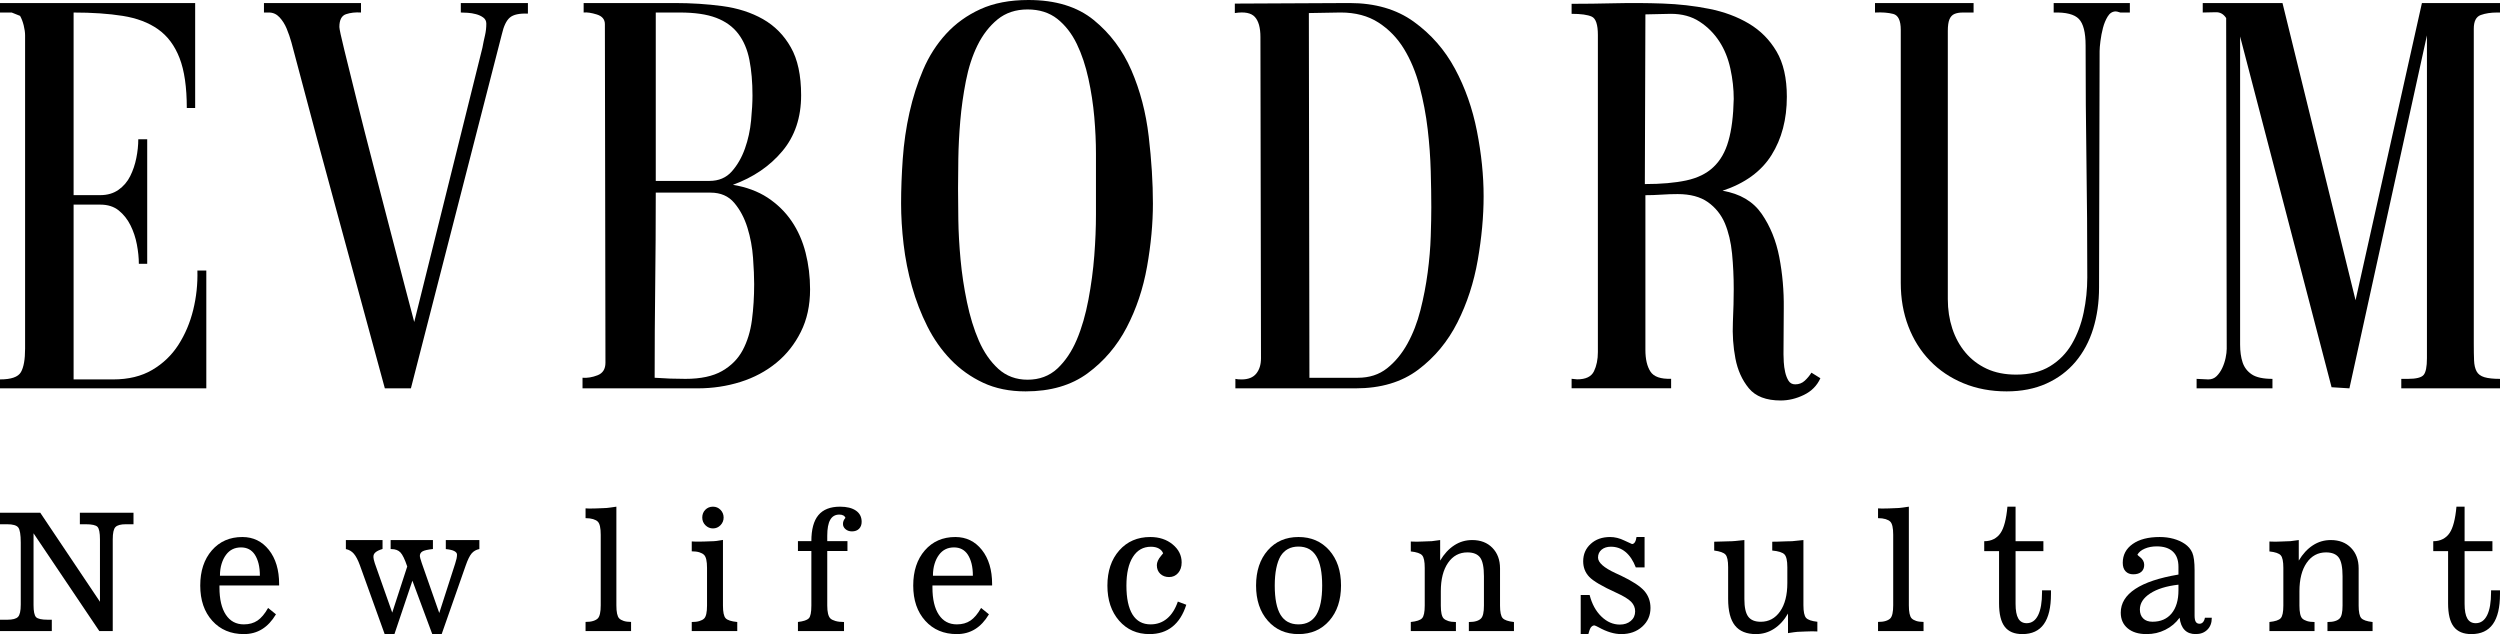
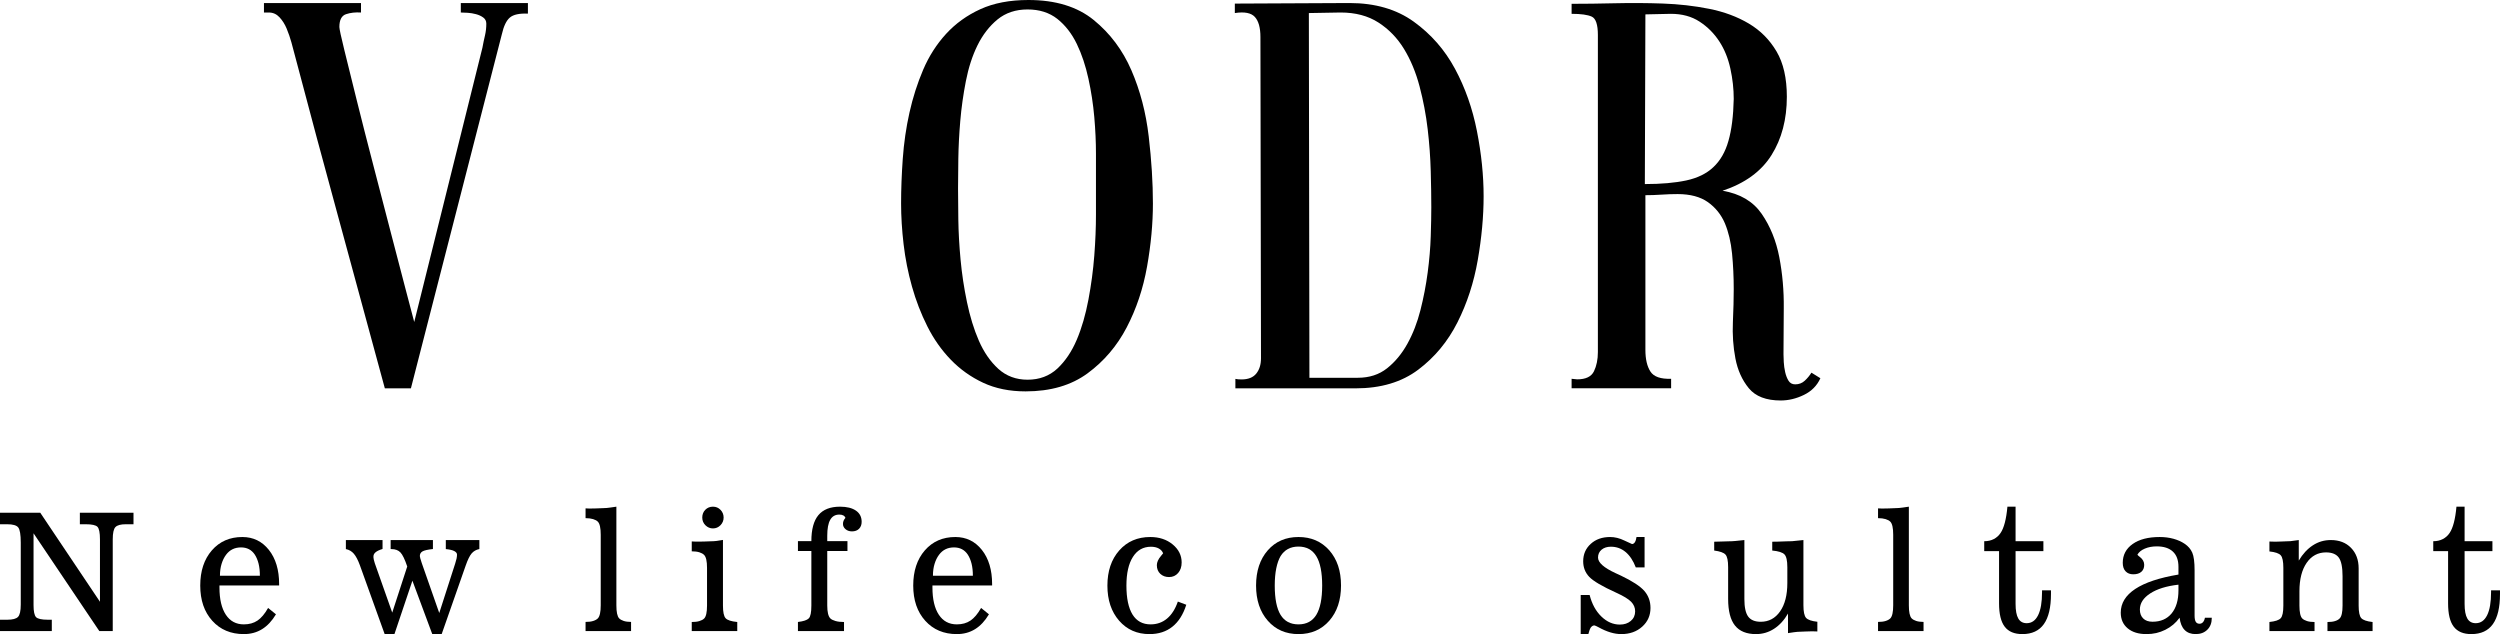
<svg xmlns="http://www.w3.org/2000/svg" width="824px" height="209px" viewBox="0 0 824 209">
  <title>Ev Bodrum Logo Siyah</title>
  <g id="New-SS" stroke="none" stroke-width="1" fill="none" fill-rule="evenodd">
    <g id="Ev-Bodrum-Logo-Siyah" fill="#000000">
-       <path d="M68,89.164 L68,128 L0,128 L0,125.055 C3.675,125.055 5.972,124.258 6.892,122.662 C7.811,121.067 8.27,118.49 8.27,114.931 L8.27,11.675 C8.27,10.694 8.117,9.59 7.811,8.361 C7.504,7.134 7.105,6.092 6.616,5.233 L3.859,4.129 L0,4.129 L0,1 L64.325,1 L64.325,35.603 L61.568,35.603 C61.568,28.732 60.772,23.24 59.179,19.13 C57.586,15.019 55.228,11.859 52.103,9.651 C48.978,7.441 45.088,5.969 40.432,5.233 C35.777,4.496 30.386,4.129 24.259,4.129 L24.259,64.316 L33.081,64.316 C35.409,64.316 37.401,63.732 39.053,62.567 C40.708,61.401 41.994,59.898 42.914,58.058 C43.833,56.217 44.506,54.222 44.935,52.076 C45.365,49.928 45.579,47.873 45.579,45.909 L48.52,45.909 L48.52,86.956 L45.763,86.956 C45.763,84.991 45.548,82.875 45.119,80.605 C44.689,78.335 43.986,76.217 43.006,74.255 C42.025,72.291 40.739,70.665 39.145,69.377 C37.552,68.088 35.532,67.445 33.081,67.445 L24.259,67.445 L24.259,125.055 L37.308,125.055 C42.332,125.055 46.62,124.012 50.173,121.925 C53.727,119.84 56.606,117.079 58.811,113.643 C61.016,110.208 62.64,106.374 63.682,102.14 C64.723,97.907 65.181,93.581 65.061,89.164 L68,89.164 Z" id="Fill-1" />
      <path d="M174,1 L174,4.491 C171.197,4.368 169.216,4.798 168.059,5.777 C166.902,6.759 166.017,8.596 165.409,11.291 L135.435,128 L126.844,128 C121.847,109.498 116.852,91.119 111.857,72.863 C106.86,54.606 101.926,36.226 97.051,17.725 C96.809,16.745 96.474,15.488 96.047,13.958 C95.621,12.426 95.103,10.925 94.493,9.454 C93.885,7.984 93.092,6.728 92.117,5.687 C91.143,4.645 89.985,4.125 88.645,4.125 L87,4.125 L87,1 L118.986,1 L118.986,4.125 C117.157,4.002 115.512,4.186 114.05,4.675 C112.587,5.166 111.857,6.575 111.857,8.902 C111.857,9.516 112.404,12.058 113.502,16.531 C114.599,21.002 115.97,26.546 117.615,33.164 C119.258,39.78 121.087,46.948 123.098,54.667 C125.108,62.386 127.028,69.768 128.854,76.814 C130.682,83.859 132.297,90.046 133.698,95.378 C135.099,100.707 136.043,104.291 136.531,106.129 L159.011,15.703 C159.255,14.355 159.53,13.037 159.835,11.751 C160.14,10.465 160.29,9.148 160.29,7.8 C160.29,6.943 159.957,6.268 159.285,5.777 C158.616,5.288 157.823,4.921 156.91,4.675 C155.997,4.43 155.082,4.278 154.168,4.217 C153.255,4.155 152.493,4.125 151.884,4.125 L151.884,1 L174,1 Z" id="Fill-2" />
-       <path d="M222.344,1 C227.841,1 233.124,1.337 238.13,2.01 C243.167,2.685 247.621,4.125 251.459,6.299 C255.328,8.504 258.4,11.598 260.642,15.58 C262.915,19.531 264.051,24.832 264.051,31.417 C264.051,38.739 261.993,44.895 257.847,49.828 C253.701,54.79 248.265,58.465 241.569,60.916 C245.993,61.651 249.8,63.06 252.995,65.142 C256.19,67.256 258.831,69.83 260.918,72.893 C263.007,75.957 264.543,79.448 265.526,83.307 C266.508,87.168 267,91.211 267,95.378 C267,100.676 265.987,105.331 263.959,109.375 C261.931,113.451 259.229,116.85 255.851,119.607 C252.472,122.364 248.541,124.478 244.057,125.887 C239.574,127.296 234.874,128 229.961,128 L192,128 L192,124.508 C193.597,124.63 195.256,124.355 196.975,123.68 C198.695,123.007 199.556,121.629 199.556,119.545 L199.371,7.984 C199.371,6.391 198.48,5.319 196.7,4.767 C194.918,4.217 193.474,4.002 192.369,4.125 L192.369,1 L222.344,1 Z M216.14,4.125 L216.14,59.629 L233.831,59.629 C236.902,59.629 239.359,58.587 241.201,56.505 C243.044,54.422 244.487,51.91 245.531,48.969 C246.577,46.028 247.251,42.935 247.559,39.688 C247.866,36.441 248.02,33.714 248.02,31.509 C248.02,27.098 247.682,23.177 247.006,19.746 C246.331,16.316 245.102,13.436 243.321,11.109 C241.539,8.78 239.113,7.035 236.041,5.869 C232.97,4.706 228.977,4.125 224.064,4.125 L216.14,4.125 Z M216.14,63.49 C216.14,73.781 216.079,83.951 215.956,93.999 C215.833,104.045 215.772,114.215 215.772,124.508 C217.492,124.63 219.18,124.722 220.839,124.783 C222.498,124.844 224.187,124.875 225.906,124.875 C230.943,124.875 234.967,124.018 237.977,122.302 C240.987,120.586 243.259,118.29 244.795,115.41 C246.331,112.53 247.344,109.223 247.836,105.485 C248.326,101.748 248.572,97.797 248.572,93.631 C248.572,91.303 248.449,88.424 248.203,84.993 C247.959,81.563 247.344,78.253 246.361,75.067 C245.378,71.882 243.934,69.156 242.031,66.889 C240.126,64.622 237.515,63.49 234.2,63.49 L216.14,63.49 Z" id="Fill-3" />
      <path d="M380,67.066 C380,73.662 379.357,80.595 378.069,87.864 C376.781,95.131 374.54,101.82 371.352,107.928 C368.161,114.036 363.867,119.075 358.469,123.044 C353.07,127.014 346.261,129 338.041,129 C332.765,129 328.103,128.052 324.054,126.16 C320.006,124.266 316.447,121.732 313.381,118.555 C310.313,115.38 307.737,111.714 305.65,107.56 C303.565,103.407 301.878,99.041 300.59,94.46 C299.301,89.878 298.381,85.237 297.829,80.534 C297.276,75.83 297,71.342 297,67.066 C297,62.423 297.184,57.507 297.553,52.314 C297.921,47.123 298.657,42.054 299.761,37.107 C300.866,32.158 302.369,27.456 304.27,22.997 C306.172,18.538 308.687,14.599 311.816,11.178 C314.944,7.758 318.717,5.04 323.135,3.024 C327.55,1.009 332.827,0 338.961,0 C347.918,0 355.094,2.2 360.494,6.598 C365.892,10.994 370.033,16.522 372.916,23.181 C375.798,29.838 377.7,37.107 378.62,44.986 C379.541,52.865 380,60.225 380,67.066 Z M361.229,60.286 C361.229,57.721 361.229,54.514 361.229,50.667 C361.229,46.817 361.045,42.786 360.676,38.572 C360.31,34.357 359.664,30.144 358.745,25.929 C357.824,21.715 356.566,17.896 354.911,14.476 C353.255,11.055 351.107,8.307 348.5,6.231 C345.862,4.154 342.579,3.115 338.684,3.115 C334.789,3.115 331.477,4.214 328.777,6.414 C326.108,8.612 323.901,11.453 322.183,14.935 C320.465,18.416 319.207,22.355 318.349,26.753 C317.49,31.151 316.877,35.519 316.508,39.856 C316.141,44.191 315.926,48.344 315.864,52.314 C315.803,56.286 315.772,59.552 315.772,62.118 C315.772,64.805 315.803,68.226 315.864,72.38 C315.926,76.533 316.172,80.931 316.6,85.572 C317.03,90.215 317.735,94.888 318.717,99.59 C319.699,104.294 320.987,108.539 322.643,112.325 C324.3,116.112 326.446,119.197 329.053,121.578 C331.691,123.96 334.912,125.152 338.684,125.152 C342.579,125.152 345.862,123.93 348.5,121.487 C351.107,119.044 353.255,115.867 354.911,111.959 C356.566,108.049 357.824,103.652 358.745,98.766 C359.664,93.879 360.31,89.054 360.676,84.29 C361.045,79.526 361.229,75.006 361.229,70.73 C361.229,66.455 361.229,62.974 361.229,60.286 L361.229,60.286 Z" id="Fill-4" />
      <path d="M489,64.684 C489,71.29 488.359,78.295 487.073,85.697 C485.789,93.099 483.558,99.95 480.378,106.252 C477.199,112.553 472.888,117.752 467.446,121.851 C462.004,125.95 455.125,128 446.809,128 L407.184,128 L407.184,124.88 C407.673,125.002 408.346,125.063 409.202,125.063 C411.403,125.063 413.024,124.422 414.063,123.137 C415.103,121.851 415.622,120.17 415.622,118.089 L415.438,12.195 C415.438,9.136 414.828,6.934 413.605,5.588 C412.382,4.242 410.18,3.814 407,4.304 L407,1.184 C413.36,1.184 419.658,1.153 425.896,1.092 C432.132,1.03 438.431,1 444.79,1 C453.229,1 460.291,3.05 465.978,7.148 C471.665,11.247 476.189,16.416 479.553,22.655 C482.915,28.896 485.331,35.748 486.799,43.21 C488.267,50.674 489,57.832 489,64.684 Z M441.855,4.12 C440.142,4.12 438.4,4.151 436.627,4.212 C434.853,4.273 433.112,4.304 431.399,4.304 L431.583,124.513 L447.542,124.513 C451.332,124.513 454.543,123.473 457.172,121.393 C459.802,119.313 462.035,116.621 463.868,113.318 C465.703,110.014 467.14,106.314 468.179,102.215 C469.218,98.116 470.014,93.987 470.563,89.827 C471.115,85.667 471.451,81.691 471.573,77.897 C471.696,74.104 471.757,70.923 471.757,68.353 C471.757,64.928 471.696,60.952 471.573,56.425 C471.451,51.898 471.115,47.278 470.563,42.569 C470.014,37.857 469.126,33.178 467.903,28.528 C466.681,23.879 464.968,19.75 462.767,16.14 C460.567,12.532 457.754,9.626 454.329,7.423 C450.905,5.221 446.747,4.12 441.855,4.12 L441.855,4.12 Z" id="Fill-5" />
      <path d="M600,124.665 C598.895,127.111 597.082,128.943 594.564,130.166 C592.046,131.39 589.496,132 586.917,132 C582.126,132 578.624,130.655 576.413,127.966 C574.201,125.276 572.729,122.006 571.991,118.155 C571.254,114.305 570.978,110.301 571.162,106.145 C571.346,101.989 571.438,98.381 571.438,95.326 C571.438,91.292 571.254,87.379 570.886,83.59 C570.517,79.801 569.719,76.469 568.521,73.596 C567.292,70.724 565.419,68.401 562.932,66.628 C560.412,64.856 557.096,63.969 552.95,63.969 C551.23,63.969 549.479,64.03 547.637,64.152 C545.794,64.275 544.043,64.336 542.323,64.336 L542.323,115.313 C542.323,118.369 542.876,120.753 543.982,122.465 C545.087,124.176 547.36,124.97 550.8,124.848 L550.8,127.966 L518,127.966 L518,124.848 L519.843,125.032 C522.668,125.032 524.51,124.146 525.371,122.373 C526.23,120.6 526.661,118.492 526.661,116.047 L526.661,11.525 C526.661,8.103 525.985,6.085 524.633,5.475 C523.282,4.863 521.071,4.558 518,4.558 L518,1.257 C522.3,1.257 527.059,1.196 532.281,1.074 C537.502,0.951 542.753,0.981 548.035,1.165 C553.319,1.349 558.416,1.928 563.33,2.907 C568.244,3.885 572.606,5.505 576.413,7.766 C580.222,10.029 583.262,13.084 585.534,16.936 C587.808,20.786 588.944,25.767 588.944,31.88 C588.944,39.336 587.254,45.755 583.876,51.134 C580.498,56.513 575.124,60.424 567.753,62.869 C573.527,63.848 577.826,66.384 580.652,70.479 C583.478,74.575 585.412,79.341 586.457,84.781 C587.501,90.221 587.992,95.814 587.931,101.56 C587.869,107.306 587.839,112.379 587.839,116.78 C587.839,117.392 587.869,118.247 587.931,119.347 C587.992,120.447 588.145,121.548 588.391,122.648 C588.637,123.748 589.006,124.695 589.496,125.49 C589.988,126.284 590.726,126.682 591.708,126.682 C592.936,126.682 593.98,126.284 594.841,125.49 C595.7,124.695 596.437,123.809 597.052,122.832 L600,124.665 Z M571.438,32.613 C571.438,29.313 571.07,25.981 570.332,22.619 C569.596,19.258 568.398,16.263 566.678,13.635 C564.958,11.006 562.809,8.835 560.168,7.125 C557.556,5.413 554.394,4.558 550.738,4.558 C549.417,4.558 548.004,4.587 546.53,4.648 C545.056,4.709 543.674,4.74 542.323,4.74 L542.14,60.669 C547.514,60.669 552.058,60.271 555.775,59.478 C559.491,58.682 562.501,57.215 564.743,55.076 C567.016,52.936 568.673,50.065 569.688,46.457 C570.732,42.852 571.316,38.237 571.438,32.613 L571.438,32.613 Z" id="Fill-6" />
-       <path d="M702,1 L702,4.131 L698.863,4.131 C698.123,3.885 697.63,3.762 697.385,3.762 C696.276,3.762 695.385,4.316 694.707,5.42 C694.031,6.525 693.508,7.784 693.139,9.196 C692.77,10.608 692.493,12.05 692.307,13.524 C692.123,14.997 692.03,16.102 692.03,16.838 C692.03,30.345 692,43.328 691.938,55.791 C691.878,68.254 691.847,81.239 691.847,94.744 C691.847,99.656 691.2,104.198 689.908,108.373 C688.616,112.547 686.677,116.17 684.092,119.241 C681.508,122.309 678.308,124.704 674.492,126.422 C670.677,128.141 666.308,129 661.384,129 C656.215,129 651.477,128.111 647.17,126.33 C642.862,124.55 639.17,122.063 636.093,118.872 C633.015,115.679 630.646,111.904 628.985,107.544 C627.323,103.186 626.492,98.429 626.492,93.271 L626.492,9.841 C626.492,6.771 625.661,5.021 623.999,4.59 C622.339,4.162 620.338,4.008 618,4.131 L618,1 L650.492,1 L650.492,4.131 C649.138,4.131 647.938,4.131 646.892,4.131 C645.847,4.131 644.953,4.285 644.216,4.59 C643.476,4.898 642.923,5.482 642.554,6.341 C642.184,7.199 641.999,8.489 641.999,10.208 L641.999,98.612 C641.999,102.05 642.492,105.274 643.476,108.281 C644.462,111.289 645.908,113.929 647.815,116.201 C649.723,118.472 652.061,120.253 654.83,121.542 C657.6,122.831 660.831,123.475 664.523,123.475 C668.954,123.475 672.676,122.555 675.692,120.712 C678.708,118.872 681.107,116.417 682.892,113.346 C684.678,110.276 685.97,106.838 686.769,103.032 C687.57,99.226 687.969,95.359 687.969,91.43 C687.969,78.169 687.876,65.43 687.693,53.213 C687.509,40.996 687.416,28.257 687.416,14.997 C687.416,10.7 686.677,7.784 685.2,6.249 C683.723,4.714 680.953,4.008 676.892,4.131 L676.892,1 L702,1 Z" id="Fill-7" />
-       <path d="M824,124.875 L824,128 L791.464,128 L791.464,124.875 L793.67,124.875 C796.365,124.875 798.082,124.447 798.816,123.588 C799.552,122.732 799.919,120.893 799.919,118.075 L799.919,11.659 L774.368,128 L768.485,127.632 L738.339,12.027 L738.339,106.497 C738.339,108.947 738.339,111.305 738.339,113.572 C738.339,115.839 738.615,117.799 739.165,119.453 C739.717,121.108 740.728,122.425 742.198,123.404 C743.669,124.386 745.937,124.875 749,124.875 L749,128 L724,128 L724,124.875 C724.614,124.875 725.257,124.905 725.931,124.967 C726.605,125.028 727.248,125.059 727.861,125.059 C728.964,125.059 729.882,124.691 730.619,123.957 C731.353,123.22 731.967,122.333 732.456,121.292 C732.947,120.25 733.314,119.146 733.56,117.983 C733.804,116.819 733.926,115.808 733.926,114.95 C733.926,96.695 733.896,78.53 733.834,60.457 C733.773,42.384 733.742,24.219 733.742,5.962 C732.885,4.614 731.721,3.971 730.251,4.033 C728.78,4.094 727.37,4.125 726.023,4.125 L726.023,1 L752.309,1 L776.391,98.961 L798.265,1 L824,1 L824,4.125 L823.081,4.125 C820.997,4.125 819.191,4.399 817.659,4.951 C816.127,5.503 815.36,7.004 815.36,9.454 L815.36,113.297 C815.36,115.502 815.391,117.34 815.452,118.811 C815.513,120.281 815.79,121.476 816.28,122.394 C816.769,123.312 817.628,123.957 818.853,124.324 C820.079,124.691 821.795,124.875 824,124.875" id="Fill-8" />
      <path d="M11.056,175.772 L11.056,199.468 C11.056,201.499 11.329,202.817 11.886,203.414 C12.46,203.983 13.747,204.262 15.762,204.262 L17.075,204.262 L17.075,208 L0,208 L0,204.262 L2.408,204.262 C4.15,204.262 5.327,203.956 5.929,203.332 C6.54,202.718 6.842,201.356 6.842,199.252 L6.842,178.859 C6.842,176.223 6.568,174.562 6.012,173.849 C5.464,173.145 4.242,172.791 2.354,172.791 L0,172.791 L0,169 L13.271,169 L32.947,198.341 L32.947,177.776 C32.947,175.6 32.672,174.227 32.133,173.649 C31.587,173.081 30.292,172.791 28.247,172.791 L26.323,172.791 L26.323,169 L44,169 L44,172.791 L41.492,172.791 C39.796,172.791 38.655,173.099 38.053,173.722 C37.46,174.336 37.16,175.68 37.16,177.767 L37.16,208 L32.735,208 L11.056,175.772 Z" id="Fill-9" />
      <path d="M90.955,202.477 C89.659,204.651 88.137,206.282 86.383,207.369 C84.622,208.456 82.63,209 80.38,209 C76.086,209 72.607,207.536 69.964,204.606 C67.321,201.677 66,197.807 66,193 C66,188.21 67.275,184.341 69.826,181.403 C72.387,178.464 75.737,177 79.877,177 C83.456,177 86.374,178.418 88.623,181.246 C90.871,184.084 92,187.841 92,192.512 L92,192.972 L72.333,192.972 L72.333,193.617 C72.333,197.485 73.03,200.489 74.433,202.607 C75.829,204.735 77.812,205.794 80.38,205.794 C82.134,205.794 83.63,205.379 84.87,204.541 C86.107,203.703 87.274,202.321 88.366,200.377 L90.955,202.477 Z M72.497,189.766 L85.658,189.766 C85.658,188.266 85.511,186.93 85.227,185.778 C84.933,184.618 84.52,183.633 83.988,182.812 C82.933,181.218 81.409,180.427 79.436,180.427 C77.361,180.427 75.719,181.227 74.517,182.84 C73.883,183.678 73.397,184.673 73.039,185.834 C72.681,186.985 72.497,188.301 72.497,189.766 L72.497,189.766 Z" id="Fill-10" />
      <path d="M150.033,185.732 L150.486,184.095 C150.586,183.563 150.632,183.13 150.632,182.809 C150.632,182.34 150.331,181.954 149.742,181.64 C149.152,181.319 148.218,181.108 146.939,180.98 L146.939,178 L158,178 L158,180.961 C156.93,181.181 156.086,181.668 155.441,182.422 C154.805,183.177 154.153,184.51 153.48,186.44 L145.577,209 L142.474,209 L135.931,191.394 L130.007,209 L126.785,209 L118.627,186.33 C117.993,184.592 117.32,183.315 116.631,182.514 C115.942,181.705 115.061,181.19 114,180.98 L114,178 L126.086,178 L126.086,180.924 L125.977,180.98 C124.053,181.558 123.091,182.359 123.091,183.369 C123.091,183.525 123.091,183.655 123.091,183.746 C123.091,183.838 123.128,184.077 123.2,184.453 L123.536,185.65 L129.281,201.921 L134.225,186.716 C133.427,184.343 132.674,182.8 131.975,182.073 C131.268,181.347 130.287,180.98 129.017,180.98 L128.754,180.98 L128.754,178 L142.692,178 L142.692,180.961 C140.967,181.145 139.825,181.402 139.244,181.743 C138.664,182.083 138.381,182.598 138.381,183.278 C138.381,183.563 138.572,184.271 138.953,185.401 L139.062,185.723 L144.779,202.05 L150.033,185.732 Z" id="Fill-11" />
      <path d="M203.159,199.522 C203.159,201.733 203.461,203.167 204.072,203.807 C204.419,204.163 204.923,204.446 205.58,204.666 C206.236,204.876 207.042,204.985 208,204.985 L208,208 L193,208 L193,204.985 C194.01,204.985 194.844,204.885 195.499,204.674 C196.156,204.473 196.669,204.189 197.033,203.834 C197.681,203.177 198,201.733 198,199.504 L198,176.263 C198,174.016 197.681,172.573 197.033,171.933 C196.705,171.596 196.192,171.321 195.499,171.102 C194.808,170.892 193.974,170.783 193,170.783 L193,167.557 L193.983,167.603 L195.029,167.603 C195.633,167.603 196.12,167.594 196.484,167.576 C197.973,167.512 198.806,167.475 198.975,167.475 C199.552,167.475 200.27,167.419 201.13,167.292 C201.998,167.164 202.671,167.073 203.159,167 L203.159,199.522 Z" id="Fill-12" />
      <path d="M231.466,170.584 C231.466,169.562 231.801,168.701 232.468,168.022 C233.144,167.343 233.984,167 234.986,167 C235.979,167 236.809,167.352 237.485,168.049 C238.162,168.746 238.505,169.587 238.505,170.584 C238.505,171.562 238.162,172.394 237.476,173.109 C236.782,173.815 235.961,174.168 234.986,174.168 C234.048,174.168 233.227,173.824 232.521,173.136 C231.818,172.44 231.466,171.589 231.466,170.584 Z M238.288,199.601 C238.288,201.746 238.578,203.131 239.164,203.763 C239.742,204.407 241.023,204.815 243,205.013 L243,208 L228,208 L228,205.013 C229.011,205.013 229.851,204.914 230.518,204.704 C231.187,204.506 231.71,204.225 232.079,203.872 C232.721,203.24 233.036,201.81 233.036,199.582 L233.036,187.174 C233.036,184.947 232.712,183.517 232.052,182.885 C231.7,182.53 231.187,182.251 230.509,182.034 C229.823,181.824 228.993,181.716 228,181.716 L228,178.457 L229.191,178.512 L230.383,178.512 C230.996,178.512 231.502,178.503 231.891,178.494 C233.443,178.431 234.282,178.404 234.4,178.404 C234.968,178.404 235.545,178.367 236.15,178.296 C236.745,178.213 237.458,178.105 238.288,177.961 L238.288,199.601 Z" id="Fill-13" />
      <path d="M272.663,199.582 C272.663,201.737 273.005,203.157 273.697,203.846 C274.048,204.181 274.606,204.462 275.371,204.679 C276.136,204.905 277.081,205.013 278.187,205.013 L278.187,208 L263,208 L263,205.004 C264.809,204.787 265.996,204.398 266.572,203.818 C267.138,203.249 267.427,201.836 267.427,199.592 L267.427,181.607 L263,181.607 L263,178.349 L267.427,178.349 C267.427,174.494 268.2,171.642 269.747,169.788 C271.295,167.932 273.67,167 276.882,167 C279.114,167 280.859,167.434 282.118,168.303 C283.37,169.163 284,170.394 284,171.986 C284,172.946 283.712,173.707 283.145,174.285 C282.577,174.855 281.795,175.145 280.814,175.145 C279.977,175.145 279.267,174.91 278.7,174.43 C278.133,173.951 277.845,173.381 277.845,172.711 C277.845,172.304 277.908,171.942 278.044,171.633 C278.168,171.326 278.377,171.01 278.654,170.692 C278.528,170.339 278.294,170.068 277.953,169.887 C277.611,169.698 277.18,169.606 276.648,169.606 C275.291,169.606 274.291,170.178 273.643,171.326 C272.986,172.475 272.663,174.232 272.663,176.603 L272.663,178.349 L279.321,178.349 L279.321,181.607 L272.663,181.607 L272.663,199.582 Z" id="Fill-14" />
      <path d="M325.955,202.477 C324.659,204.651 323.137,206.282 321.383,207.369 C319.622,208.456 317.629,209 315.38,209 C311.086,209 307.607,207.536 304.964,204.606 C302.321,201.677 301,197.807 301,193 C301,188.21 302.274,184.341 304.826,181.403 C307.387,178.464 310.737,177 314.877,177 C318.455,177 321.374,178.418 323.623,181.246 C325.871,184.084 327,187.841 327,192.512 L327,192.972 L307.333,192.972 L307.333,193.617 C307.333,197.485 308.03,200.489 309.433,202.607 C310.829,204.735 312.812,205.794 315.38,205.794 C317.134,205.794 318.63,205.379 319.869,204.541 C321.107,203.703 322.274,202.321 323.366,200.377 L325.955,202.477 Z M307.497,189.766 L320.658,189.766 C320.658,188.266 320.511,186.93 320.227,185.778 C319.933,184.618 319.52,183.633 318.988,182.812 C317.933,181.218 316.409,180.427 314.435,180.427 C312.361,180.427 310.719,181.227 309.517,182.84 C308.883,183.678 308.397,184.673 308.039,185.834 C307.681,186.985 307.497,188.301 307.497,189.766 L307.497,189.766 Z" id="Fill-15" />
      <path d="M391,199.328 C389.991,202.524 388.465,204.937 386.421,206.559 C384.386,208.188 381.861,209 378.863,209 C374.766,209 371.431,207.526 368.861,204.578 C366.29,201.621 365,197.772 365,193.028 C365,188.238 366.299,184.379 368.906,181.422 C371.514,178.474 374.919,177 379.126,177 C382.07,177 384.531,177.81 386.512,179.441 C388.484,181.072 389.473,183.051 389.473,185.391 C389.473,186.811 389.083,187.97 388.31,188.864 C387.537,189.749 386.549,190.2 385.322,190.2 C384.151,190.2 383.188,189.84 382.433,189.132 C381.678,188.421 381.297,187.473 381.297,186.285 C381.297,185.327 381.752,184.313 382.669,183.227 L383.368,182.37 C383.095,181.68 382.614,181.154 381.924,180.776 C381.234,180.399 380.37,180.206 379.345,180.206 C376.801,180.206 374.82,181.33 373.403,183.568 C371.977,185.806 371.268,188.956 371.268,193.028 C371.268,197.199 371.94,200.368 373.275,202.543 C374.62,204.707 376.6,205.794 379.227,205.794 C381.315,205.794 383.132,205.158 384.658,203.878 C386.185,202.607 387.366,200.737 388.22,198.278 L391,199.328 Z" id="Fill-16" />
      <path d="M427.974,205.794 C430.623,205.794 432.587,204.735 433.871,202.626 C435.147,200.516 435.789,197.311 435.789,193 C435.789,188.653 435.147,185.429 433.853,183.318 C432.569,181.21 430.605,180.15 427.974,180.15 C425.341,180.15 423.369,181.21 422.066,183.318 C421.46,184.36 420.987,185.705 420.655,187.334 C420.325,188.965 420.157,190.853 420.157,193 C420.157,197.347 420.798,200.562 422.074,202.654 C423.36,204.744 425.323,205.794 427.974,205.794 Z M427.99,209 C423.824,209 420.451,207.536 417.872,204.597 C415.294,201.659 414,197.79 414,193 C414,188.21 415.285,184.341 417.845,181.403 C420.407,178.464 423.788,177 427.99,177 C432.148,177 435.531,178.455 438.128,181.375 C439.422,182.858 440.385,184.553 441.036,186.468 C441.679,188.395 442,190.568 442,193 C442,197.79 440.706,201.659 438.128,204.597 C435.548,207.536 432.166,209 427.99,209 L427.99,209 Z" id="Fill-17" />
-       <path d="M474.894,199.609 C474.894,201.798 475.204,203.217 475.832,203.85 C476.188,204.203 476.707,204.482 477.382,204.7 C478.056,204.908 478.884,205.016 479.869,205.016 L479.869,208 L465,208 L465,205.007 C466.904,204.809 468.143,204.401 468.726,203.759 C469.301,203.127 469.592,201.743 469.592,199.6 L469.592,187.177 C469.592,185.062 469.31,183.677 468.735,183.035 C468.171,182.385 466.922,181.959 465,181.752 L465,178.487 L465.984,178.514 L466.968,178.542 C467.469,178.542 468.152,178.523 469.008,178.479 C469.874,178.433 470.411,178.415 470.622,178.415 C471.214,178.415 471.641,178.397 471.915,178.369 C472.189,178.343 473.109,178.226 474.675,178 L474.675,184.772 C475.978,182.583 477.517,180.911 479.313,179.744 C481.098,178.579 483.067,178 485.226,178 C488.005,178 490.227,178.858 491.894,180.567 C493.57,182.286 494.409,184.546 494.409,187.348 L494.409,199.609 C494.409,201.715 494.7,203.09 495.274,203.733 C495.858,204.374 497.096,204.809 499,205.016 L499,208 L484.133,208 L484.133,205.016 C485.134,205.016 485.962,204.917 486.619,204.708 C487.276,204.51 487.785,204.221 488.14,203.85 C488.788,203.217 489.106,201.798 489.106,199.609 L489.106,189.935 C489.106,186.951 488.687,184.898 487.85,183.767 C487.012,182.638 485.617,182.069 483.659,182.069 C480.989,182.069 478.857,183.217 477.273,185.513 C475.687,187.81 474.894,190.93 474.894,194.872 L474.894,199.609 Z" id="Fill-18" />
      <path d="M523.519,209 L521,209 L521,196.121 L523.946,196.121 C524.69,199.059 525.976,201.417 527.807,203.199 C529.636,204.97 531.666,205.861 533.905,205.861 C535.374,205.861 536.578,205.456 537.521,204.649 C538.472,203.841 538.944,202.785 538.944,201.491 C538.944,200.306 538.508,199.26 537.63,198.351 C536.75,197.452 535.129,196.451 532.753,195.378 C528.114,193.275 525.133,191.523 523.81,190.127 C522.478,188.723 521.817,187.015 521.817,185.004 C521.817,182.682 522.641,180.773 524.3,179.267 C525.958,177.753 528.086,177 530.688,177 C532.247,177 533.815,177.386 535.39,178.158 L537.909,179.313 C538.281,179.313 538.599,179.112 538.853,178.717 C539.107,178.322 539.287,177.753 539.396,177 L542.052,177 L542.052,187.025 L539.16,187.025 C538.308,184.803 537.186,183.105 535.79,181.938 C534.394,180.773 532.781,180.195 530.959,180.195 C529.682,180.195 528.659,180.525 527.879,181.177 C527.1,181.837 526.71,182.7 526.71,183.774 C526.71,185.427 528.65,187.144 532.518,188.924 L534.267,189.731 C538.064,191.549 540.638,193.23 541.987,194.79 C543.329,196.341 544,198.205 544,200.381 C544,202.858 543.093,204.914 541.271,206.549 C539.451,208.183 537.149,209 534.367,209 C532.092,209 529.601,208.256 526.918,206.759 C526.211,206.383 525.74,206.172 525.514,206.135 C525.087,206.135 524.699,206.357 524.344,206.806 C524.064,207.21 523.783,207.945 523.519,209" id="Fill-19" />
      <path d="M589.106,186.933 C589.106,184.783 588.788,183.383 588.159,182.733 C587.521,182.074 586.182,181.648 584.131,181.459 L584.131,178.55 C584.842,178.55 585.434,178.541 585.891,178.523 C587.713,178.451 588.742,178.415 588.988,178.415 C589.771,178.415 590.327,178.398 590.655,178.38 C590.982,178.352 592.24,178.225 594.408,178 L594.408,199.46 C594.408,201.612 594.701,203.011 595.283,203.652 C595.866,204.293 597.106,204.726 599,204.935 L599,208.132 L598.134,208.105 L597.314,208.078 C596.786,208.078 596.048,208.105 595.11,208.142 C594.171,208.187 593.598,208.213 593.387,208.213 C592.795,208.213 592.094,208.268 591.274,208.385 C590.455,208.503 589.808,208.602 589.325,208.674 L589.325,202.225 C588.059,204.411 586.527,206.091 584.714,207.256 C582.91,208.422 580.935,209 578.775,209 C575.658,209 573.355,208.061 571.851,206.181 C570.347,204.302 569.592,201.368 569.592,197.384 L569.592,186.933 C569.592,184.801 569.3,183.42 568.708,182.778 C568.125,182.145 566.885,181.703 565,181.459 L565,178.55 C565.637,178.55 566.521,178.523 567.651,178.479 C568.78,178.433 569.483,178.415 569.746,178.415 C570.475,178.415 571.213,178.38 571.96,178.307 C572.707,178.244 573.701,178.136 574.948,178 L574.948,197.474 C574.948,200.176 575.368,202.09 576.206,203.228 C577.044,204.365 578.42,204.935 580.342,204.935 C583.003,204.935 585.125,203.796 586.72,201.511 C588.314,199.226 589.106,196.102 589.106,192.155 L589.106,186.933 Z" id="Fill-20" />
      <path d="M629.159,199.522 C629.159,201.733 629.461,203.167 630.072,203.807 C630.419,204.163 630.923,204.446 631.58,204.666 C632.236,204.876 633.042,204.985 634,204.985 L634,208 L619,208 L619,204.985 C620.01,204.985 620.843,204.885 621.499,204.674 C622.156,204.473 622.669,204.189 623.033,203.834 C623.681,203.177 624,201.733 624,199.504 L624,176.263 C624,174.016 623.681,172.573 623.033,171.933 C622.705,171.596 622.192,171.321 621.499,171.102 C620.807,170.892 619.974,170.783 619,170.783 L619,167.557 L619.983,167.603 L621.029,167.603 C621.632,167.603 622.12,167.594 622.484,167.576 C623.973,167.512 624.806,167.475 624.975,167.475 C625.551,167.475 626.27,167.419 627.13,167.292 C627.998,167.164 628.671,167.073 629.159,167 L629.159,199.522 Z" id="Fill-21" />
      <path d="M664.332,199.022 C664.332,201.218 664.629,202.835 665.231,203.86 C665.824,204.887 666.751,205.405 668.001,205.405 C669.629,205.405 670.88,204.533 671.751,202.789 C672.621,201.046 673.056,198.504 673.056,195.173 L673.056,194.564 L676,194.564 L676,195.762 C676,200.193 675.223,203.506 673.657,205.703 C672.092,207.901 669.731,209 666.564,209 C663.945,209 662.008,208.191 660.759,206.566 C659.509,204.942 658.889,202.372 658.889,198.867 L658.889,181.653 L654,181.653 L654,178.384 C655.194,178.384 656.24,178.149 657.148,177.677 C658.047,177.214 658.796,176.552 659.37,175.698 C660.51,174.044 661.268,171.15 661.648,167 L664.332,167 L664.332,178.384 L673.501,178.384 L673.501,181.653 L664.332,181.653 L664.332,199.022 Z" id="Fill-22" />
      <path d="M718.02,192.706 C714.074,193.156 710.967,194.119 708.702,195.597 C706.437,197.076 705.303,198.838 705.303,200.895 C705.303,202.142 705.669,203.125 706.4,203.841 C707.121,204.565 708.145,204.923 709.46,204.923 C712.146,204.923 714.247,204.016 715.755,202.198 C717.261,200.371 718.02,197.829 718.02,194.57 L718.02,193.441 L718.02,192.706 Z M718.394,203.602 C717.17,205.3 715.599,206.631 713.672,207.585 C712.713,208.064 711.726,208.413 710.713,208.651 C709.698,208.881 708.62,209 707.487,209 C704.875,209 702.801,208.366 701.284,207.099 C699.759,205.824 699,204.107 699,201.922 C699,198.828 700.59,196.231 703.779,194.119 C706.958,192.018 711.707,190.43 718.02,189.374 L718.02,186.831 C718.02,184.618 717.408,182.939 716.174,181.802 C714.942,180.653 713.169,180.085 710.849,180.085 C709.388,180.085 708.071,180.333 706.921,180.828 C705.76,181.323 704.947,181.994 704.481,182.847 C704.682,183.077 704.984,183.353 705.396,183.655 C706.281,184.361 706.728,185.198 706.728,186.18 C706.728,187.153 706.419,187.914 705.788,188.465 C705.166,189.016 704.272,189.291 703.111,189.291 C702.061,189.291 701.22,188.962 700.599,188.309 C699.968,187.648 699.659,186.712 699.659,185.509 C699.659,182.911 700.746,180.846 702.911,179.313 C705.076,177.772 708.054,177 711.835,177 C713.434,177 714.952,177.192 716.367,177.578 C717.782,177.973 719.007,178.515 720.047,179.222 C721.227,180.011 722.067,180.993 722.578,182.169 C723.081,183.334 723.336,185.271 723.336,187.979 L723.336,202.905 C723.336,203.841 723.465,204.53 723.73,204.951 C723.986,205.374 724.405,205.585 724.973,205.585 C725.42,205.585 725.794,205.41 726.104,205.071 C726.406,204.732 726.626,204.245 726.744,203.602 L729,203.602 L729,203.702 C729,205.3 728.516,206.577 727.538,207.55 C726.562,208.514 725.283,209 723.702,209 C722.159,209 720.943,208.551 720.057,207.641 C719.162,206.741 718.614,205.393 718.394,203.602 L718.394,203.602 Z" id="Fill-23" />
      <path d="M757.894,199.609 C757.894,201.798 758.205,203.217 758.832,203.85 C759.189,204.203 759.707,204.482 760.382,204.7 C761.056,204.908 761.884,205.016 762.869,205.016 L762.869,208 L748,208 L748,205.007 C749.904,204.809 751.143,204.401 751.726,203.759 C752.301,203.127 752.592,201.743 752.592,199.6 L752.592,187.177 C752.592,185.062 752.311,183.677 751.735,183.035 C751.171,182.385 749.922,181.959 748,181.752 L748,178.487 L748.984,178.514 L749.968,178.542 C750.469,178.542 751.152,178.523 752.009,178.479 C752.875,178.433 753.411,178.415 753.622,178.415 C754.214,178.415 754.642,178.397 754.915,178.369 C755.189,178.343 756.109,178.226 757.676,178 L757.676,184.772 C758.978,182.583 760.517,180.911 762.314,179.744 C764.099,178.579 766.067,178 768.226,178 C771.005,178 773.227,178.858 774.894,180.567 C776.57,182.286 777.41,184.546 777.41,187.348 L777.41,199.609 C777.41,201.715 777.7,203.09 778.274,203.733 C778.858,204.374 780.096,204.809 782,205.016 L782,208 L767.133,208 L767.133,205.016 C768.134,205.016 768.963,204.917 769.619,204.708 C770.276,204.51 770.785,204.221 771.14,203.85 C771.788,203.217 772.106,201.798 772.106,199.609 L772.106,189.935 C772.106,186.951 771.688,184.898 770.85,183.767 C770.012,182.638 768.617,182.069 766.659,182.069 C763.99,182.069 761.857,183.217 760.273,185.513 C758.688,187.81 757.894,190.93 757.894,194.872 L757.894,199.609 Z" id="Fill-24" />
      <path d="M812.332,199.022 C812.332,201.218 812.629,202.835 813.231,203.86 C813.824,204.887 814.751,205.405 816.001,205.405 C817.629,205.405 818.88,204.533 819.751,202.789 C820.621,201.046 821.056,198.504 821.056,195.173 L821.056,194.564 L824,194.564 L824,195.762 C824,200.193 823.223,203.506 821.657,205.703 C820.093,207.901 817.731,209 814.564,209 C811.945,209 810.008,208.191 808.759,206.566 C807.509,204.942 806.889,202.372 806.889,198.867 L806.889,181.653 L802,181.653 L802,178.384 C803.194,178.384 804.24,178.149 805.148,177.677 C806.047,177.214 806.796,176.552 807.37,175.698 C808.51,174.044 809.268,171.15 809.648,167 L812.332,167 L812.332,178.384 L821.501,178.384 L821.501,181.653 L812.332,181.653 L812.332,199.022 Z" id="Fill-25" />
    </g>
  </g>
</svg>